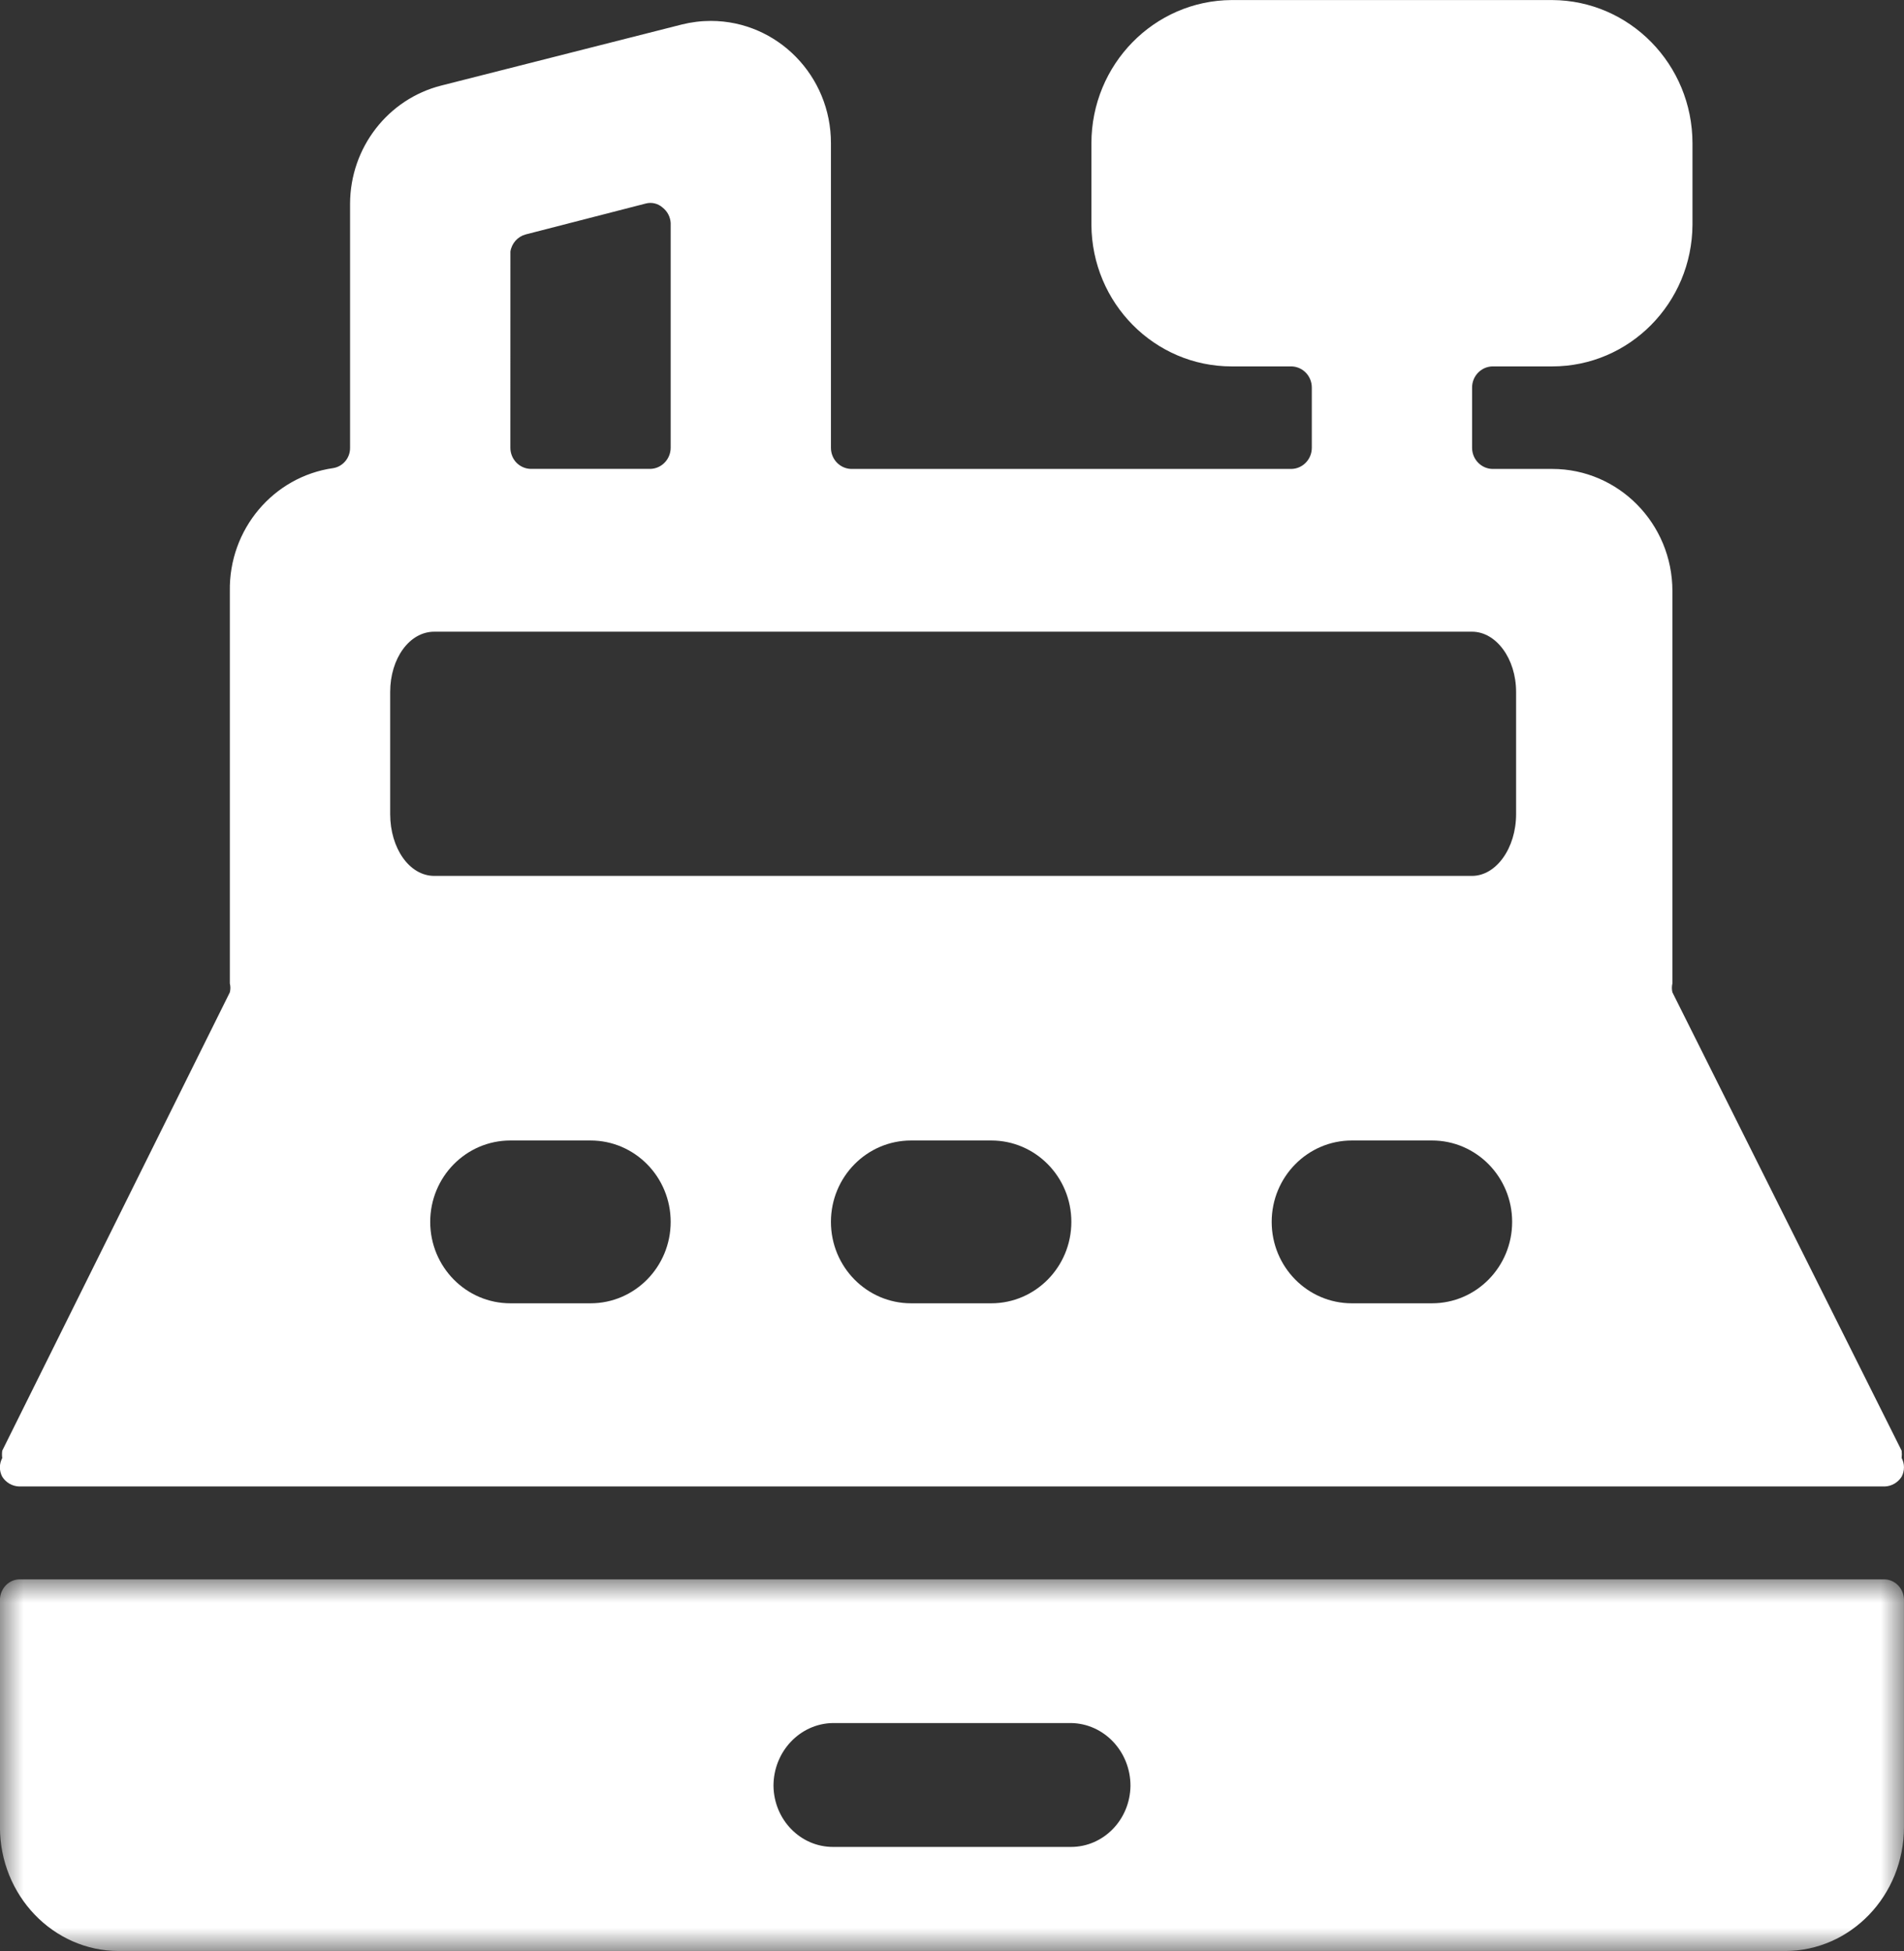
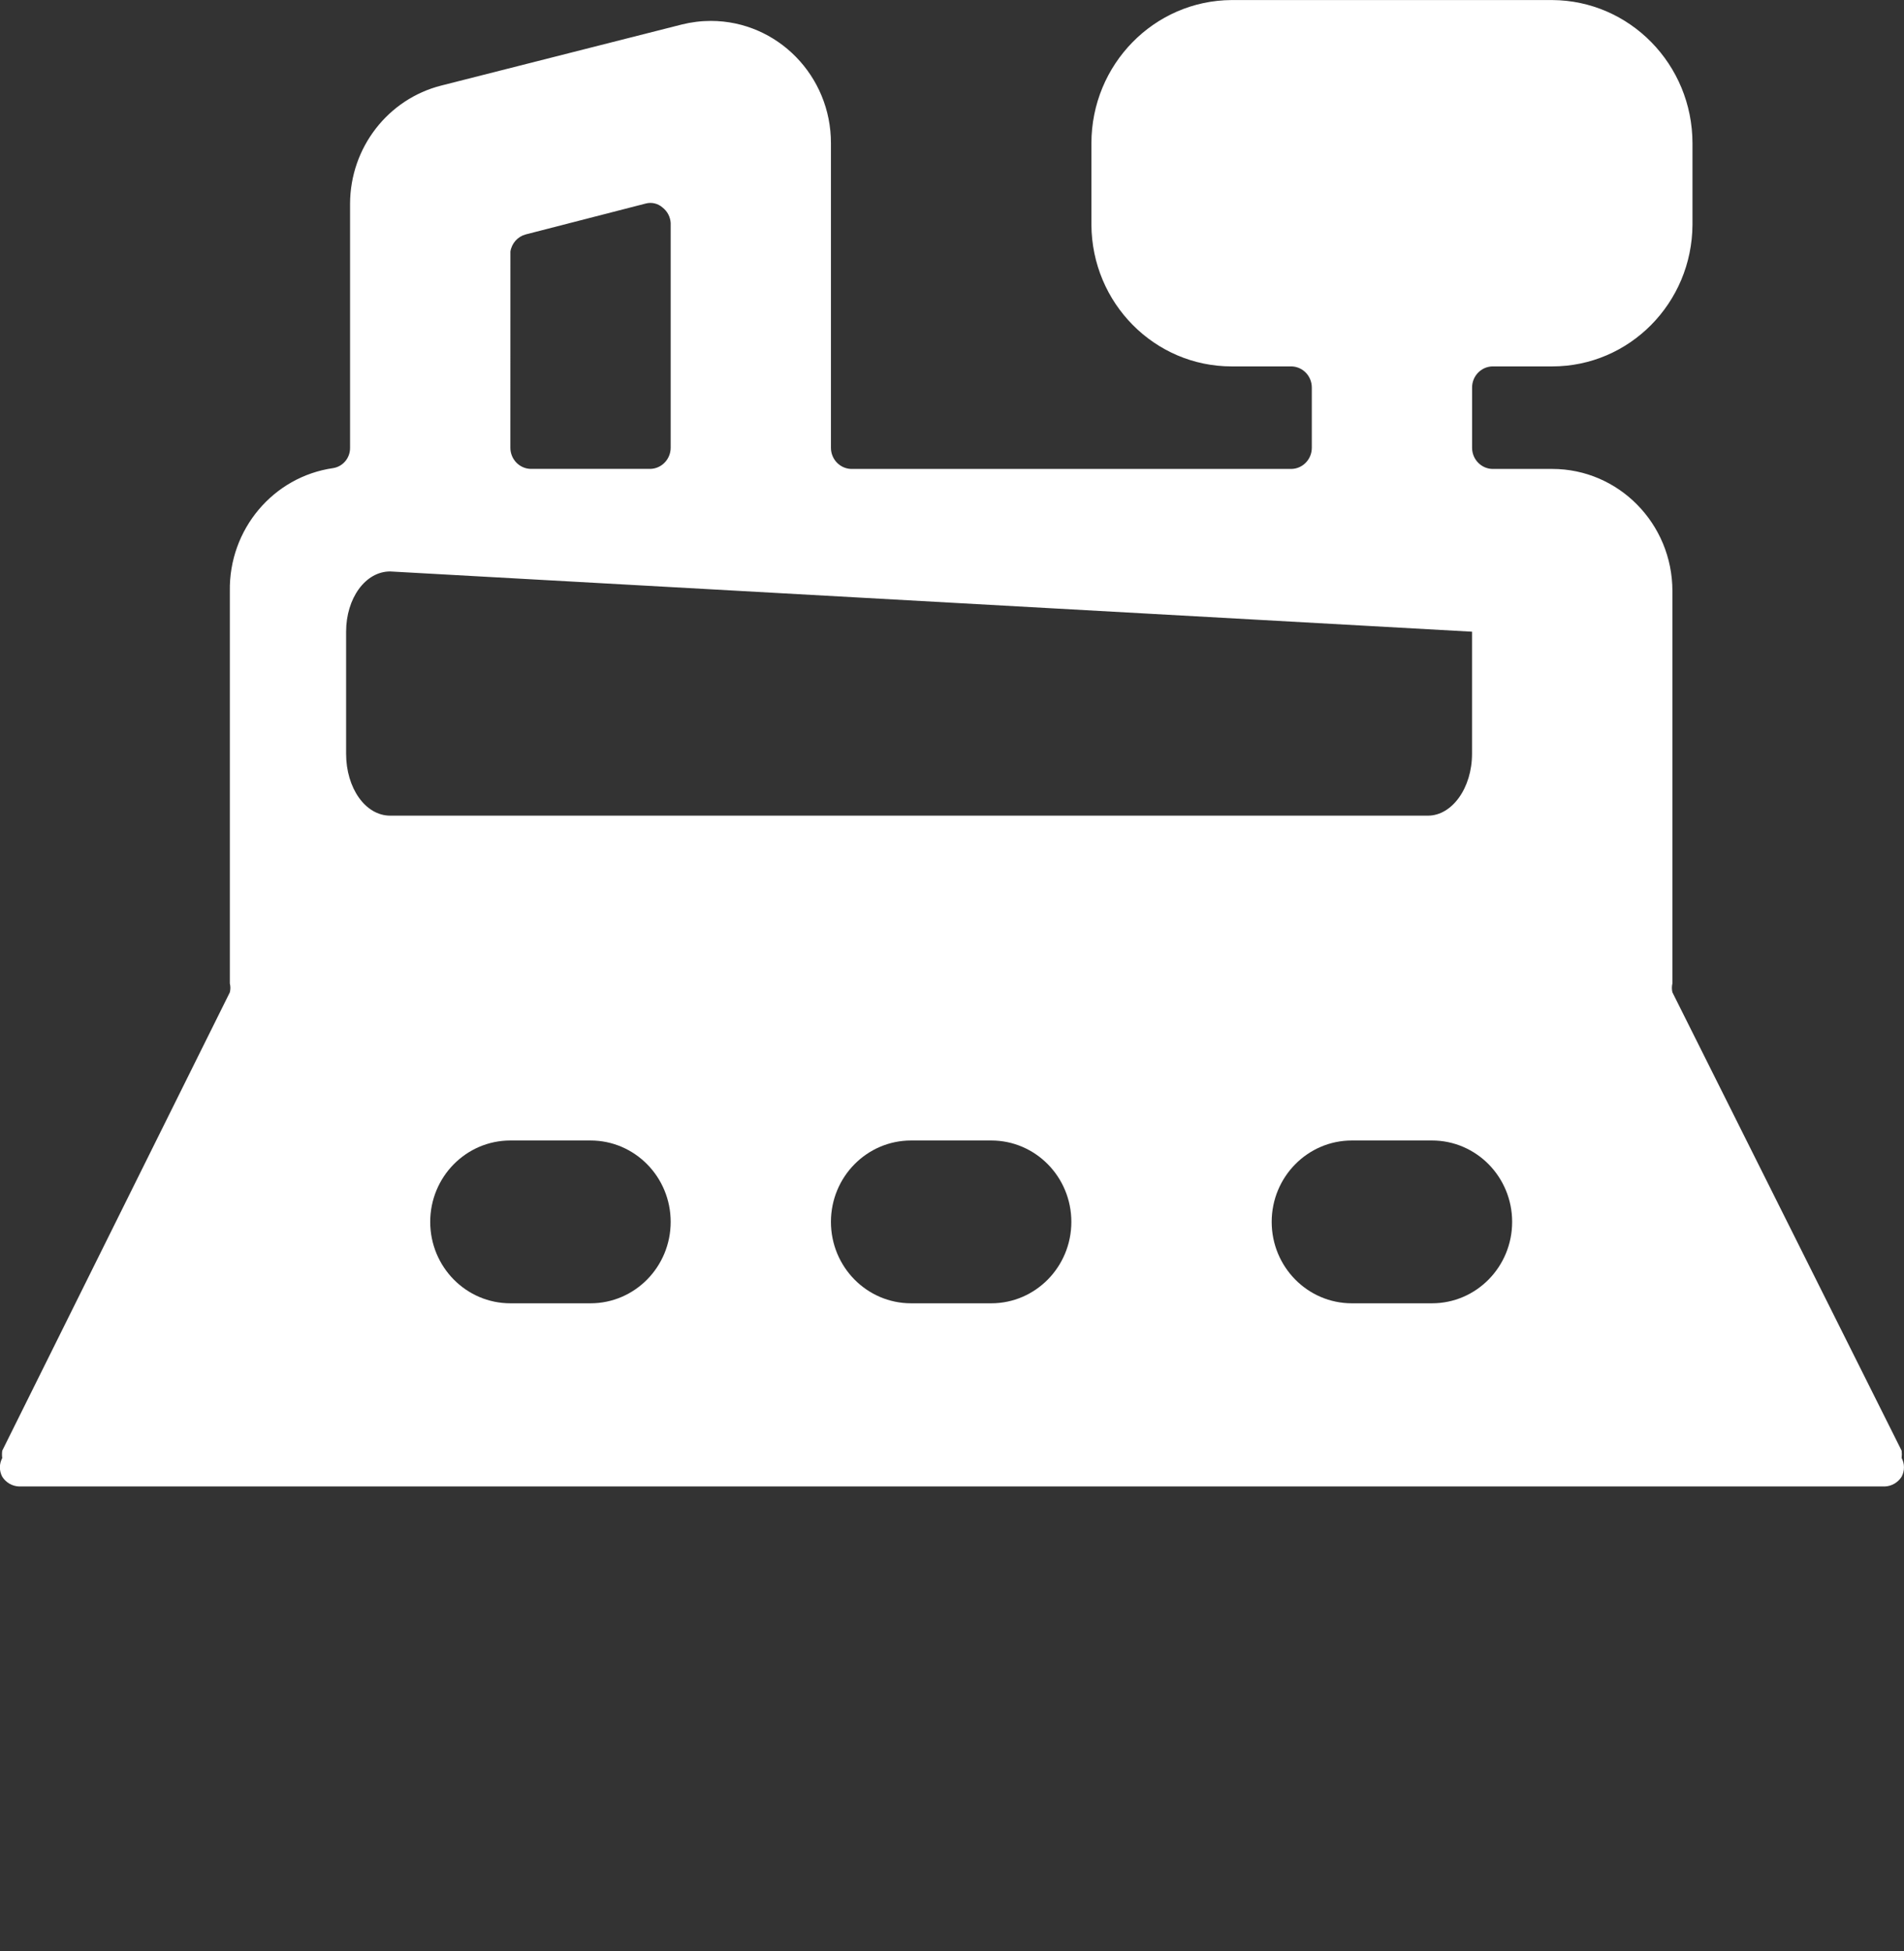
<svg xmlns="http://www.w3.org/2000/svg" height="42" viewBox="0 0 41 42" width="41">
  <rect x="0" y="0" width="41" height="42" fill="#333333" stroke="none" />
  <mask id="a" fill="#fff">
    <path d="m0 0h41v8h-41z" fill="#fff" fill-rule="evenodd" />
  </mask>
  <g fill="#fff" fill-rule="evenodd">
-     <path d="m17.937 3.093h5.125c.711.01 1.282.612 1.281 1.352-.009.729-.58 1.315-1.281 1.315h-5.125c-.701 0-1.272-.586-1.281-1.315 0-.739.571-1.342 1.281-1.352zm-17.511-3.093c-.229-.001-.417.188-.427.427v4.907c0 1.473 1.147 2.667 2.562 2.667h35.875c1.415 0 2.563-1.194 2.563-2.667v-4.907c-.009-.238-.198-.427-.427-.427z" mask="url(#a)" transform="translate(0 34)" />
-     <path d="m10.991 5.415c.028-.178.157-.322.328-.368l2.588-.666c.127-.033.263-.001.362.088.103.08.166.202.173.332v4.837c0 .245-.191.447-.432.456h-2.588c-.242-.009-.432-.211-.432-.456zm19.845 22.642h-1.726c-.953 0-1.726-.784-1.726-1.753 0-.967.773-1.752 1.726-1.752h1.726c.953 0 1.726.784 1.726 1.752 0 .968-.772 1.753-1.726 1.753zm-9.491 0h-1.726c-.953 0-1.726-.784-1.726-1.753 0-.967.772-1.752 1.726-1.752h1.726c.953 0 1.725.784 1.725 1.752 0 .968-.772 1.753-1.725 1.753zm-6.903-1.753c0 .968-.773 1.753-1.726 1.753h-1.726c-.953 0-1.726-.784-1.726-1.753 0-.967.772-1.752 1.726-1.752h1.726c.953 0 1.726.784 1.726 1.752zm17.256-12.705c.518 0 .949.579.949 1.297v2.629c0 .736-.431 1.331-.949 1.331h-22.347c-.535 0-.949-.596-.949-1.331v-2.629c0-.719.414-1.297.949-1.297zm8.888 18.401c.147-.005.283-.084.363-.21.067-.126.067-.277 0-.402.006-.053.006-.106 0-.158l-4.936-9.867c-.015-.063-.015-.129 0-.192v-8.447c0-1.452-1.159-2.629-2.588-2.629h-1.294c-.241-.009-.432-.211-.432-.456v-1.296c0-.245.191-.446.432-.455h1.294c1.661 0 3.011-1.363 3.02-3.05v-1.753c0-1.696-1.349-3.075-3.02-3.084h-6.903c-1.67.009-3.02 1.388-3.02 3.084v1.753c.009 1.687 1.359 3.05 3.02 3.05h1.294c.242.009.432.21.432.455v1.296c0 .245-.19.447-.432.456h-9.491c-.242-.009-.432-.211-.432-.456v-6.554c.003-1.451-1.152-2.631-2.582-2.635-.212 0-.422.026-.628.077l-5.178 1.314c-1.151.29-1.962 1.337-1.967 2.541v5.257c.003.217-.151.403-.362.438-1.293.185-2.248 1.32-2.227 2.647v8.447c.016.063.016.129 0 .192l-4.901 9.867c-.007.052-.007.105 0 .158-.067.126-.067.277 0 .402.079.126.215.205.363.21z" />
+     <path d="m10.991 5.415c.028-.178.157-.322.328-.368l2.588-.666c.127-.033.263-.001.362.088.103.08.166.202.173.332v4.837c0 .245-.191.447-.432.456h-2.588c-.242-.009-.432-.211-.432-.456zm19.845 22.642h-1.726c-.953 0-1.726-.784-1.726-1.753 0-.967.773-1.752 1.726-1.752h1.726c.953 0 1.726.784 1.726 1.752 0 .968-.772 1.753-1.726 1.753zm-9.491 0h-1.726c-.953 0-1.726-.784-1.726-1.753 0-.967.772-1.752 1.726-1.752h1.726c.953 0 1.725.784 1.725 1.752 0 .968-.772 1.753-1.725 1.753zm-6.903-1.753c0 .968-.773 1.753-1.726 1.753h-1.726c-.953 0-1.726-.784-1.726-1.753 0-.967.772-1.752 1.726-1.752h1.726c.953 0 1.726.784 1.726 1.752zm17.256-12.705v2.629c0 .736-.431 1.331-.949 1.331h-22.347c-.535 0-.949-.596-.949-1.331v-2.629c0-.719.414-1.297.949-1.297zm8.888 18.401c.147-.005.283-.084.363-.21.067-.126.067-.277 0-.402.006-.053.006-.106 0-.158l-4.936-9.867c-.015-.063-.015-.129 0-.192v-8.447c0-1.452-1.159-2.629-2.588-2.629h-1.294c-.241-.009-.432-.211-.432-.456v-1.296c0-.245.191-.446.432-.455h1.294c1.661 0 3.011-1.363 3.02-3.05v-1.753c0-1.696-1.349-3.075-3.02-3.084h-6.903c-1.67.009-3.02 1.388-3.02 3.084v1.753c.009 1.687 1.359 3.05 3.02 3.05h1.294c.242.009.432.21.432.455v1.296c0 .245-.19.447-.432.456h-9.491c-.242-.009-.432-.211-.432-.456v-6.554c.003-1.451-1.152-2.631-2.582-2.635-.212 0-.422.026-.628.077l-5.178 1.314c-1.151.29-1.962 1.337-1.967 2.541v5.257c.003.217-.151.403-.362.438-1.293.185-2.248 1.32-2.227 2.647v8.447c.016.063.016.129 0 .192l-4.901 9.867c-.007.052-.007.105 0 .158-.067.126-.067.277 0 .402.079.126.215.205.363.21z" />
  </g>
</svg>